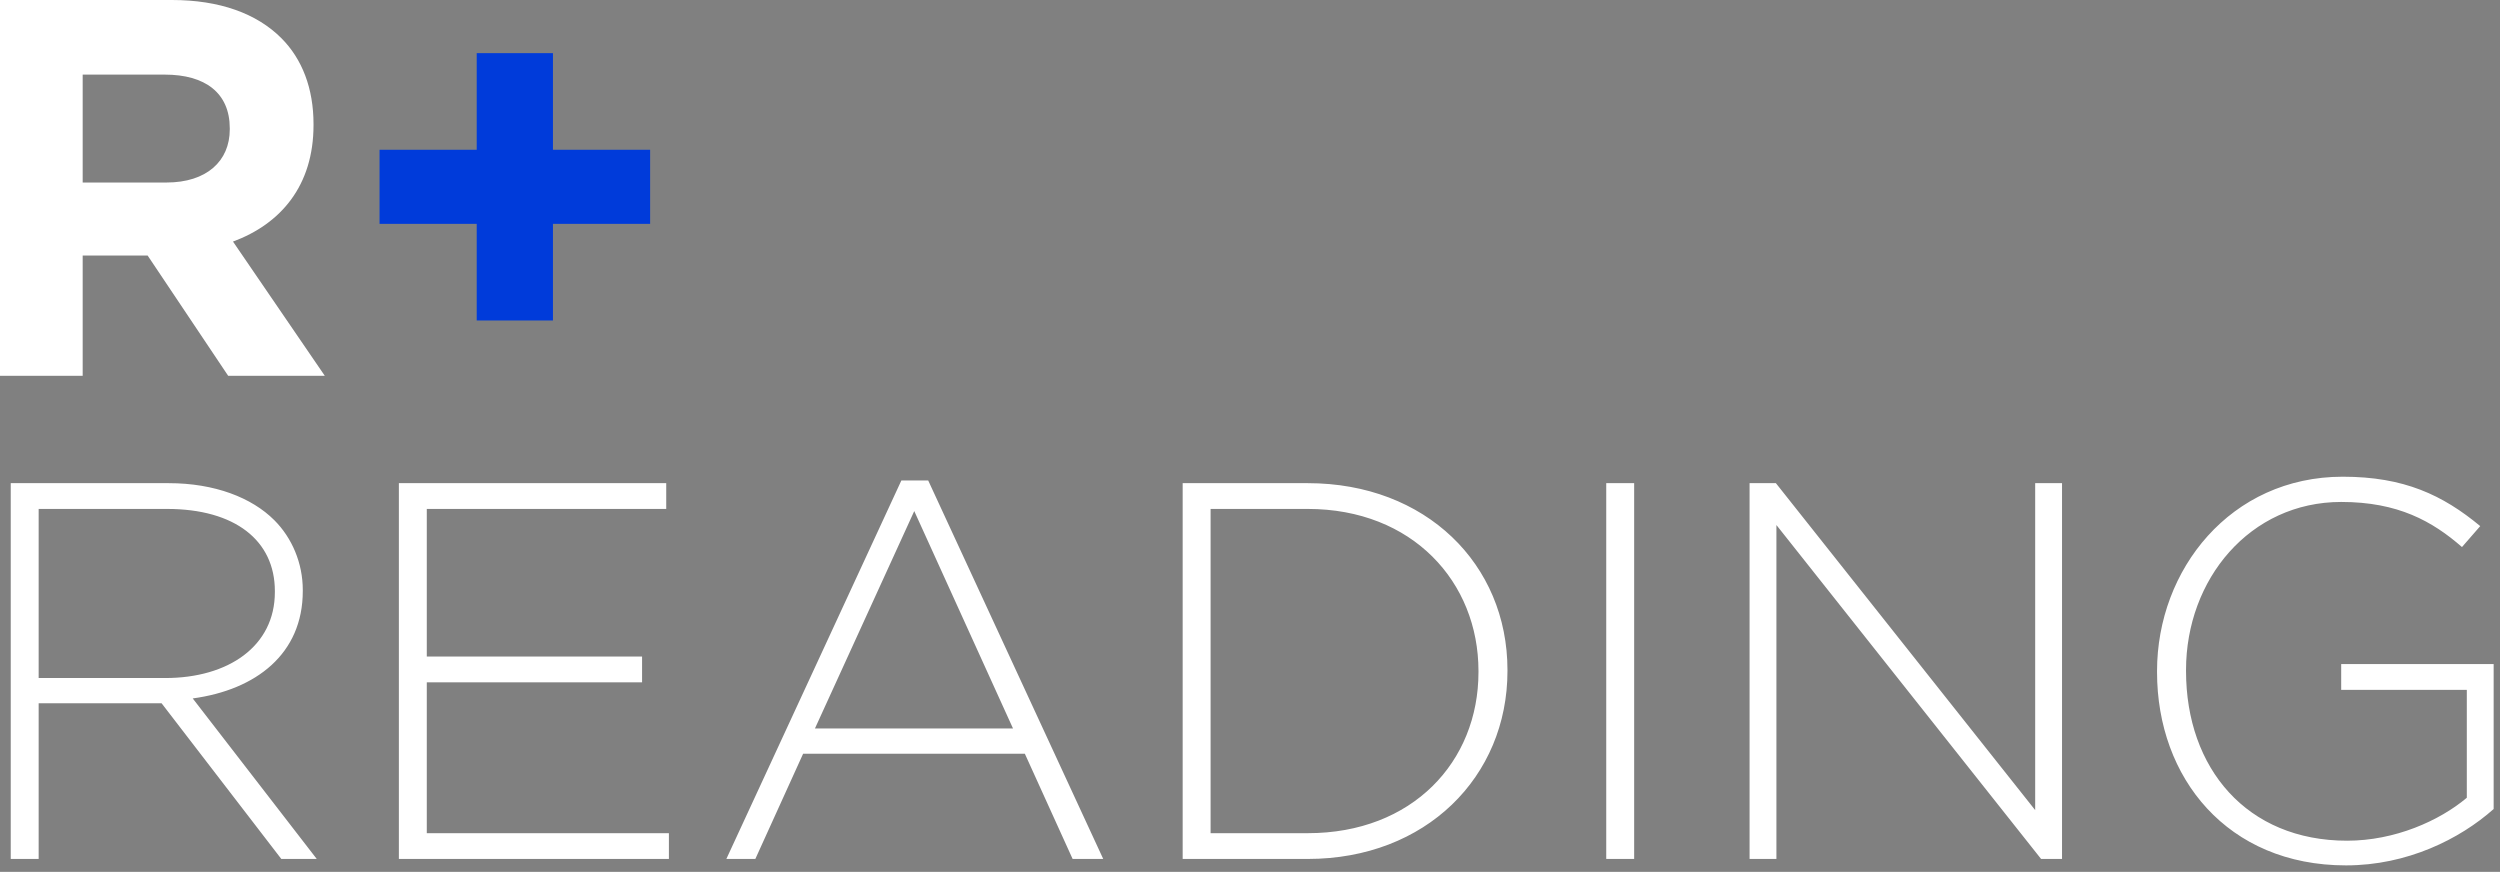
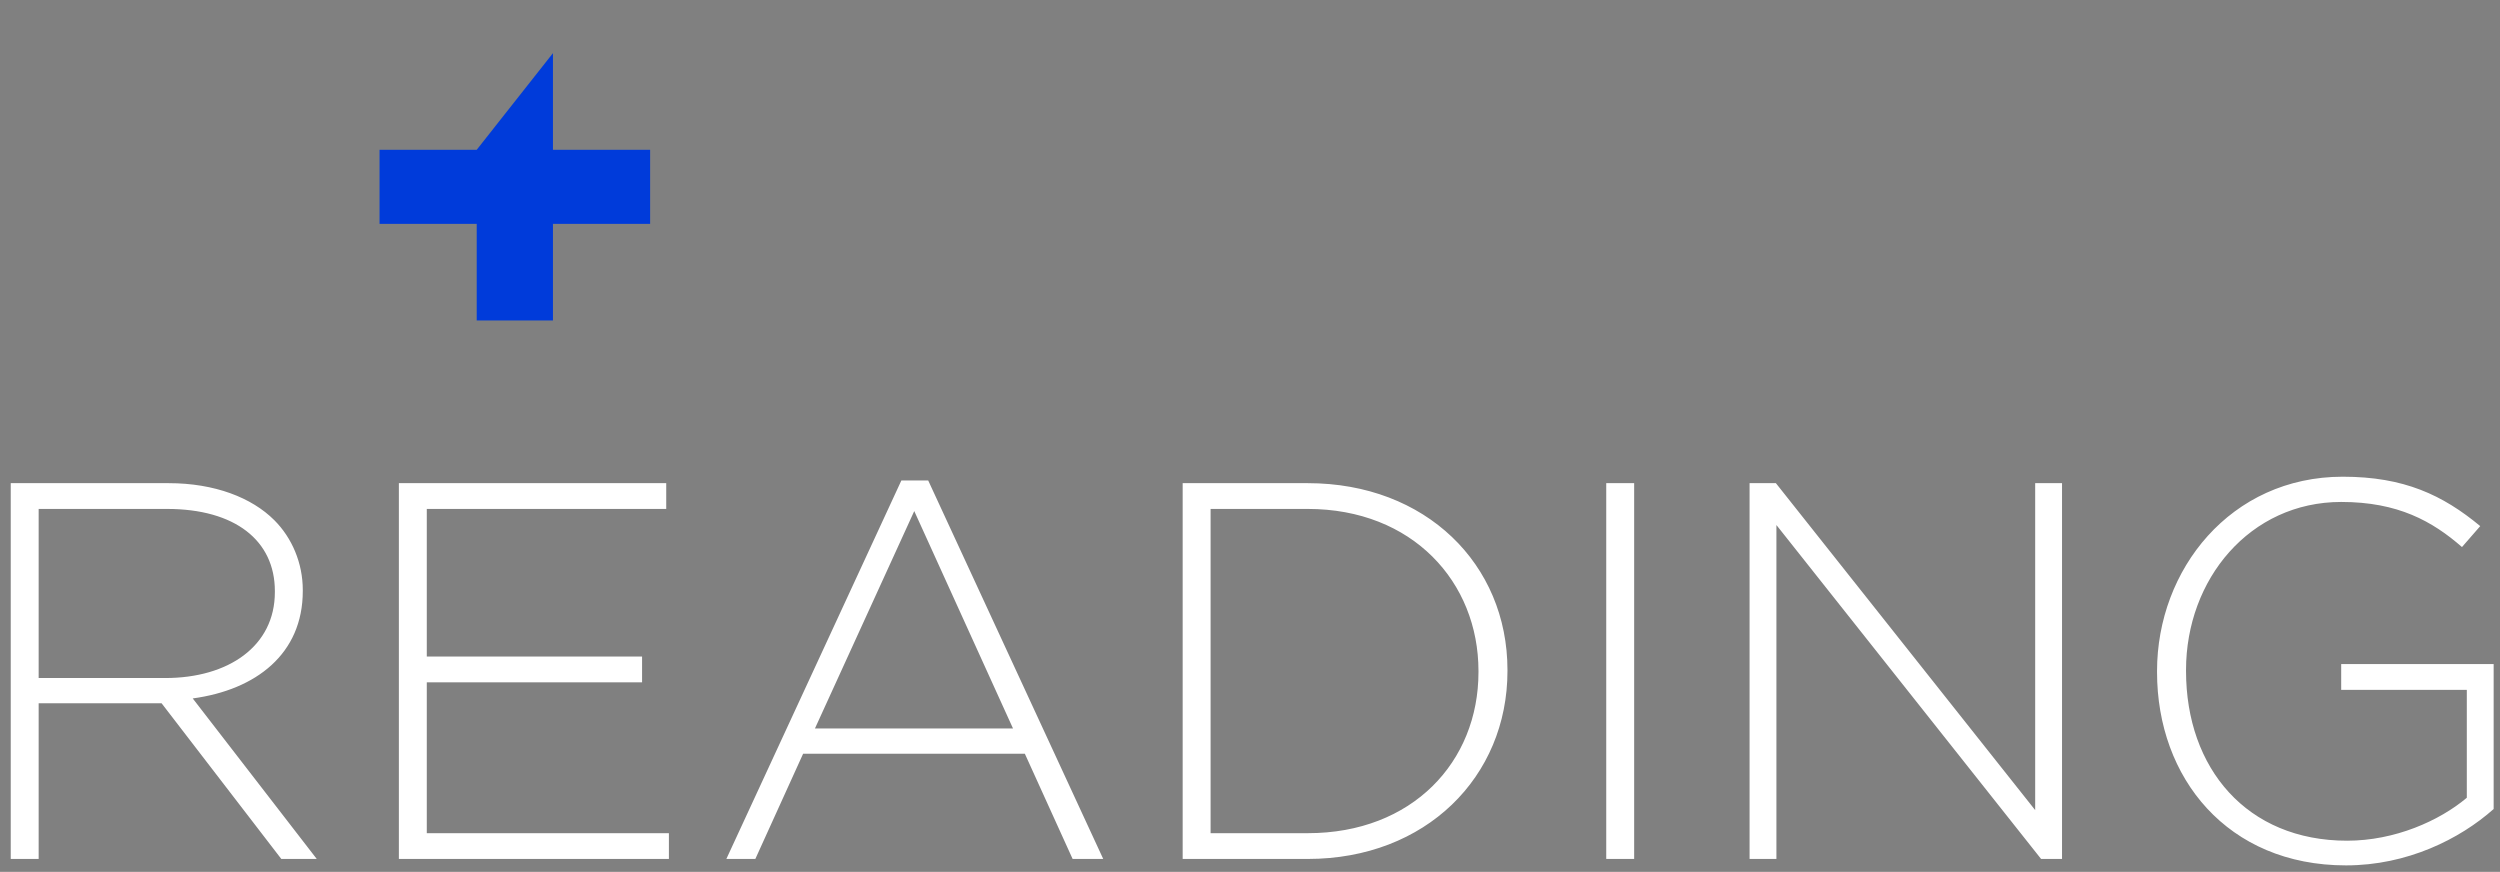
<svg xmlns="http://www.w3.org/2000/svg" width="100%" height="100%" viewBox="0 0 238 83" version="1.1" xml:space="preserve" style="fill-rule:evenodd;clip-rule:evenodd;stroke-linejoin:round;stroke-miterlimit:2;">
  <rect x="0" y="0" width="238" height="83" fill="#808080" stroke="none" />
  <g transform="matrix(1,0,0,1,1.022,45.996)">
    <path d="M0,35.776L2.658,35.776L2.658,20.955L14.361,20.955L25.758,35.776L29.132,35.776L17.326,20.495C23.356,19.677 27.803,16.253 27.803,10.273L27.803,10.171C27.803,7.616 26.781,5.214 25.094,3.527C22.948,1.38 19.421,0.001 15.026,0.001L0,0.001L0,35.776ZM2.658,18.552L2.658,2.454L14.872,2.454C21.363,2.454 25.145,5.469 25.145,10.273L25.145,10.376C25.145,15.538 20.699,18.552 14.719,18.552L2.658,18.552ZM36.951,35.776L62.658,35.776L62.658,33.323L39.608,33.323L39.608,18.962L60.103,18.962L60.103,16.508L39.608,16.508L39.608,2.454L62.403,2.454L62.403,0.001L36.951,0.001L36.951,35.776ZM68.127,35.776L70.886,35.776L75.435,25.759L96.543,25.759L101.091,35.776L104.005,35.776L87.343,-0.255L84.788,-0.255L68.127,35.776ZM76.559,23.357L86.015,2.658L95.418,23.357L76.559,23.357ZM111.568,35.776L123.476,35.776C134.72,35.776 142.489,27.957 142.489,17.888L142.489,17.786C142.489,7.717 134.72,0.001 123.476,0.001L111.568,0.001L111.568,35.776ZM114.226,33.323L114.226,2.454L123.476,2.454C133.443,2.454 139.729,9.404 139.729,17.888L139.729,17.991C139.729,26.526 133.443,33.323 123.476,33.323L114.226,33.323ZM151.892,35.776L154.55,35.776L154.55,0.001L151.892,0.001L151.892,35.776ZM165.538,35.776L168.093,35.776L168.093,3.987L193.289,35.776L195.283,35.776L195.283,0.001L192.727,0.001L192.727,31.126L168.042,0.001L165.538,0.001L165.538,35.776ZM222.318,36.389C228.145,36.389 233.153,33.885 236.373,31.023L236.373,17.224L221.859,17.224L221.859,19.677L233.818,19.677L233.818,29.95C231.211,32.147 226.969,34.039 222.421,34.039C212.864,34.039 207.088,27.139 207.088,17.888L207.088,17.786C207.088,9.149 213.17,1.79 221.859,1.79C227.276,1.79 230.547,3.63 233.358,6.083L235.096,4.089C231.518,1.125 227.838,-0.613 222.012,-0.613C211.33,-0.613 204.328,8.229 204.328,17.888L204.328,17.991C204.328,28.059 211.024,36.389 222.318,36.389" style="fill:white;fill-rule:nonzero;" />
  </g>
  <g transform="matrix(1,0,0,1,45.384,5.059)">
-     <path d="M0,25.451L7.257,25.451L7.257,16.252L16.508,16.252L16.508,9.199L7.257,9.199L7.257,0L0,0L0,9.199L-9.251,9.199L-9.251,16.252L0,16.252L0,25.451Z" style="fill:rgb(0,59,218);fill-rule:nonzero;" />
+     <path d="M0,25.451L7.257,25.451L7.257,16.252L16.508,16.252L16.508,9.199L7.257,9.199L7.257,0L0,9.199L-9.251,9.199L-9.251,16.252L0,16.252L0,25.451Z" style="fill:rgb(0,59,218);fill-rule:nonzero;" />
  </g>
-   <path d="M0,35.775L7.871,35.775L7.871,24.327L14.055,24.327L21.721,35.775L30.92,35.775L22.181,22.998C26.73,21.311 29.847,17.682 29.847,11.908L29.847,11.805C29.847,8.432 28.774,5.621 26.781,3.628C24.43,1.277 20.903,0 16.355,0L0,0L0,35.775ZM7.871,17.376L7.871,7.103L15.69,7.103C19.523,7.103 21.874,8.84 21.874,12.214L21.874,12.316C21.874,15.332 19.677,17.376 15.844,17.376L7.871,17.376Z" style="fill:white;fill-rule:nonzero;" />
</svg>